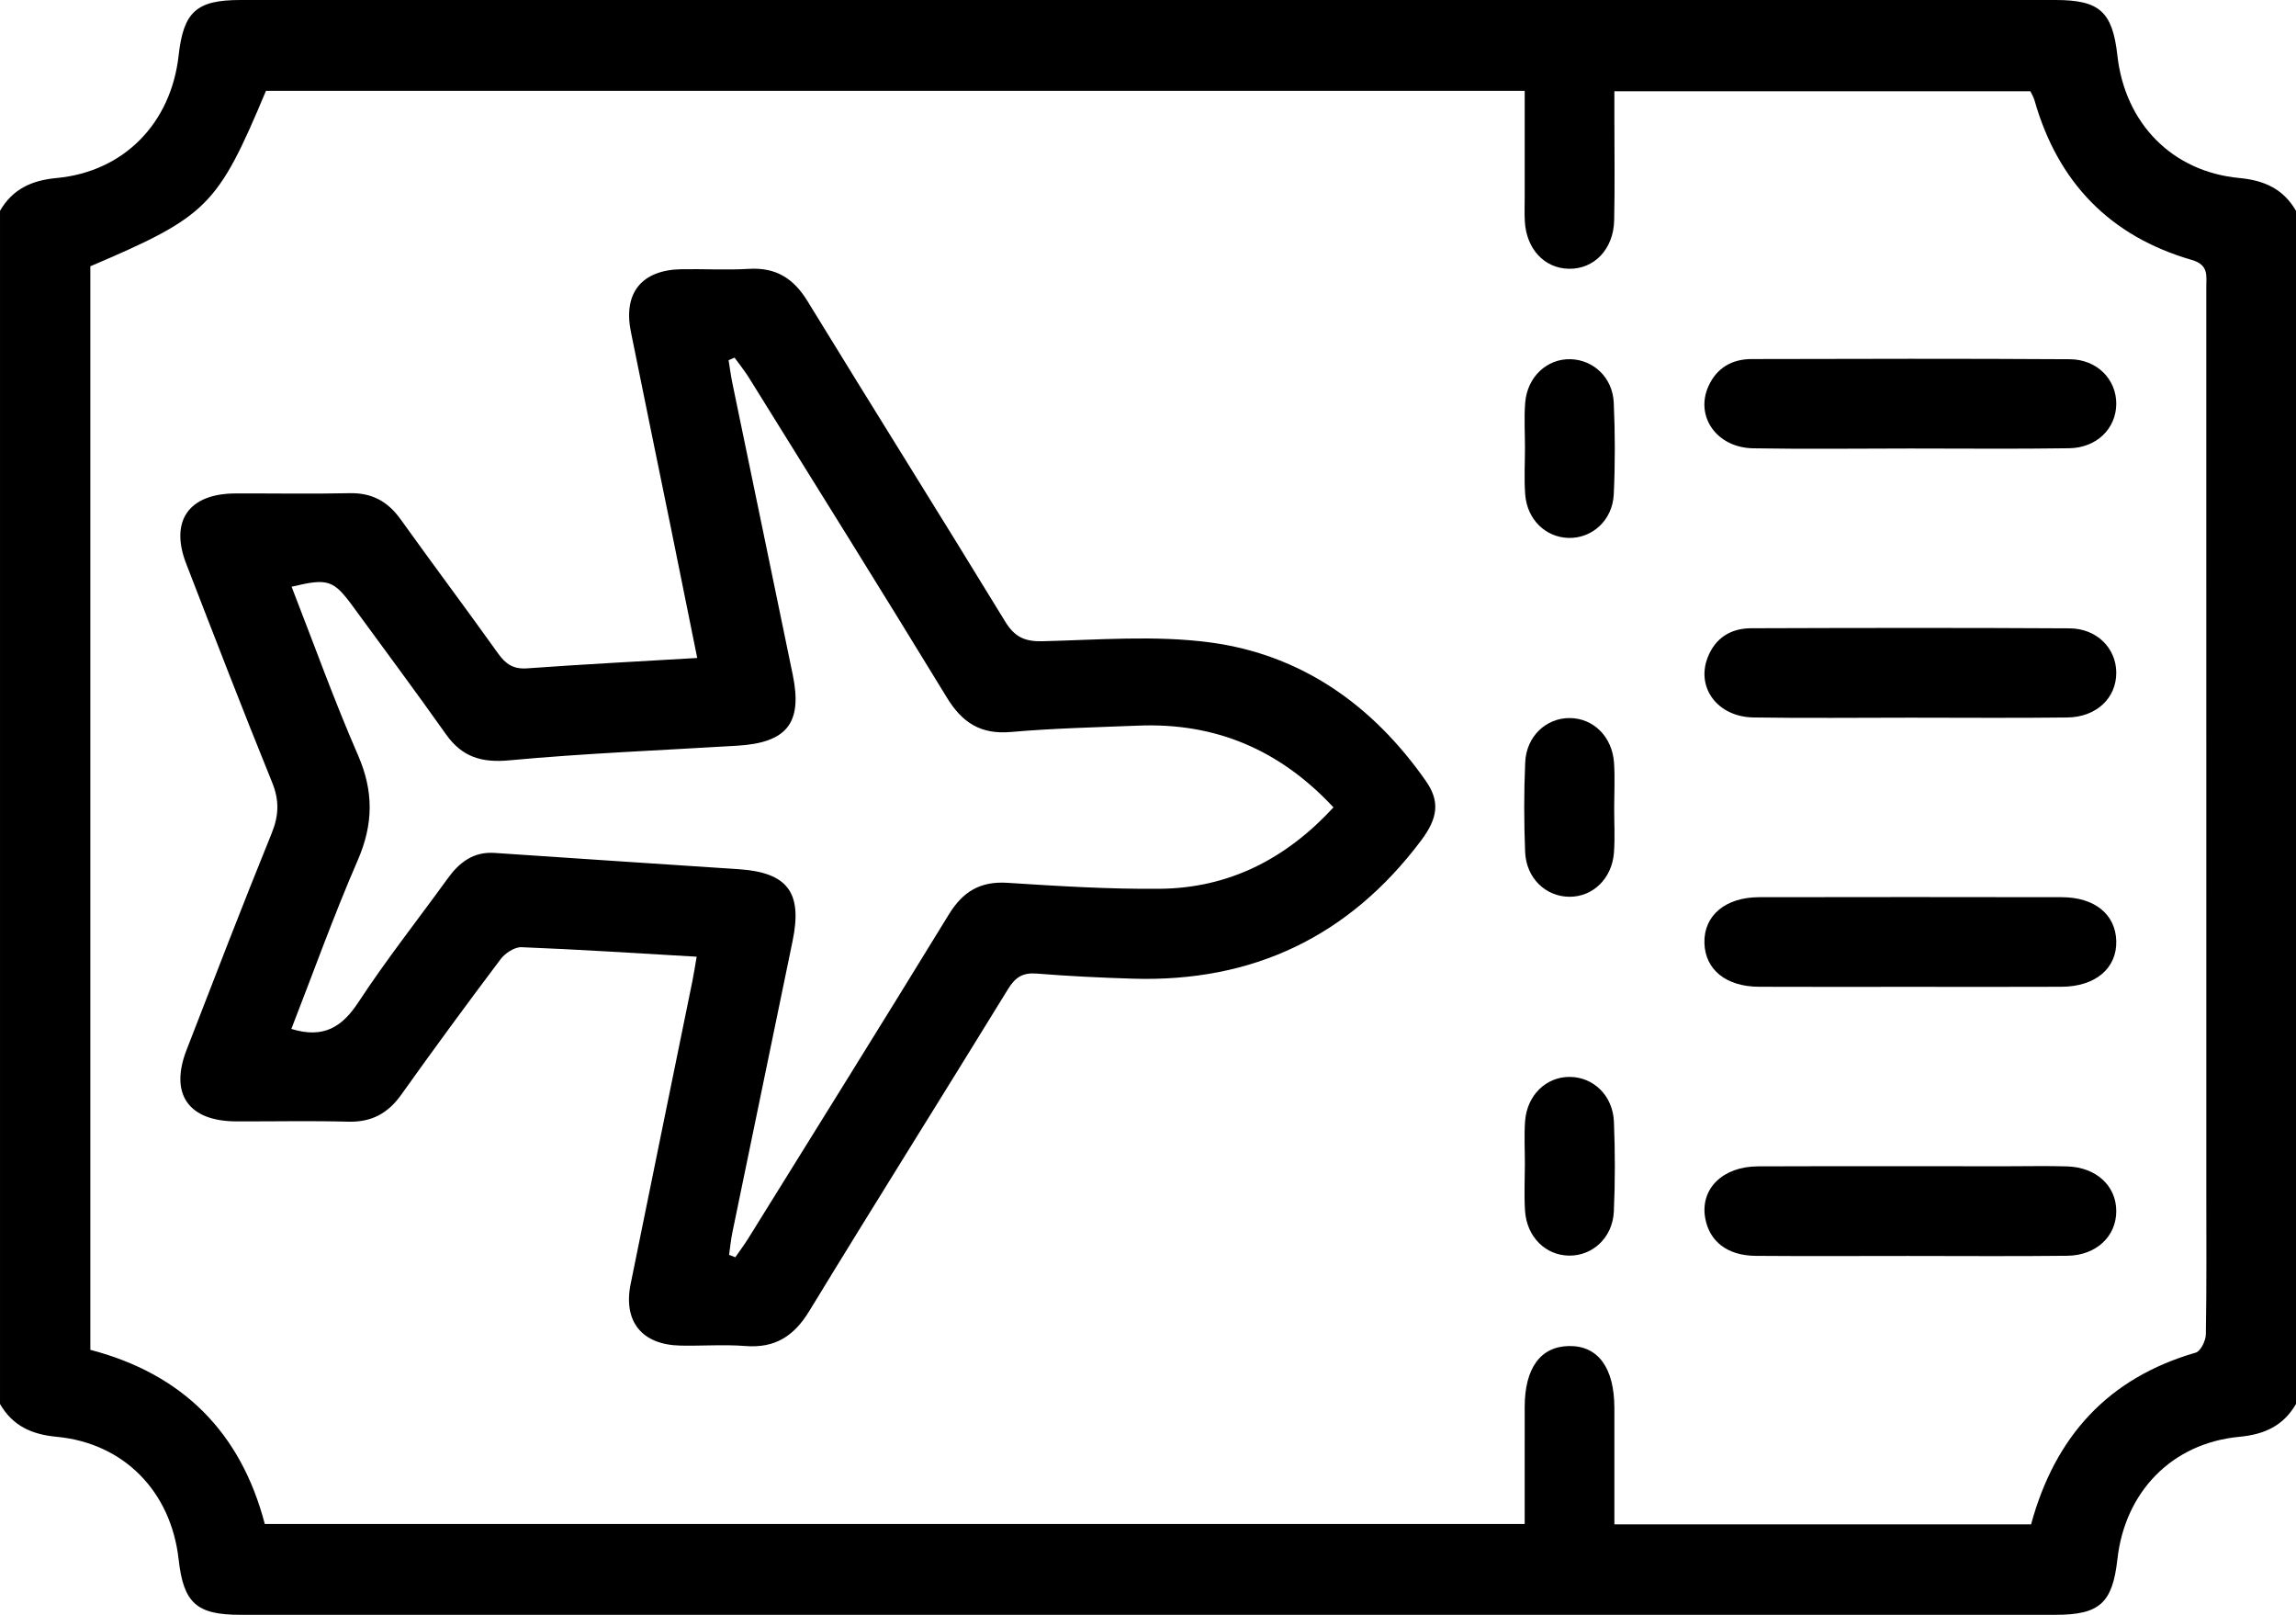
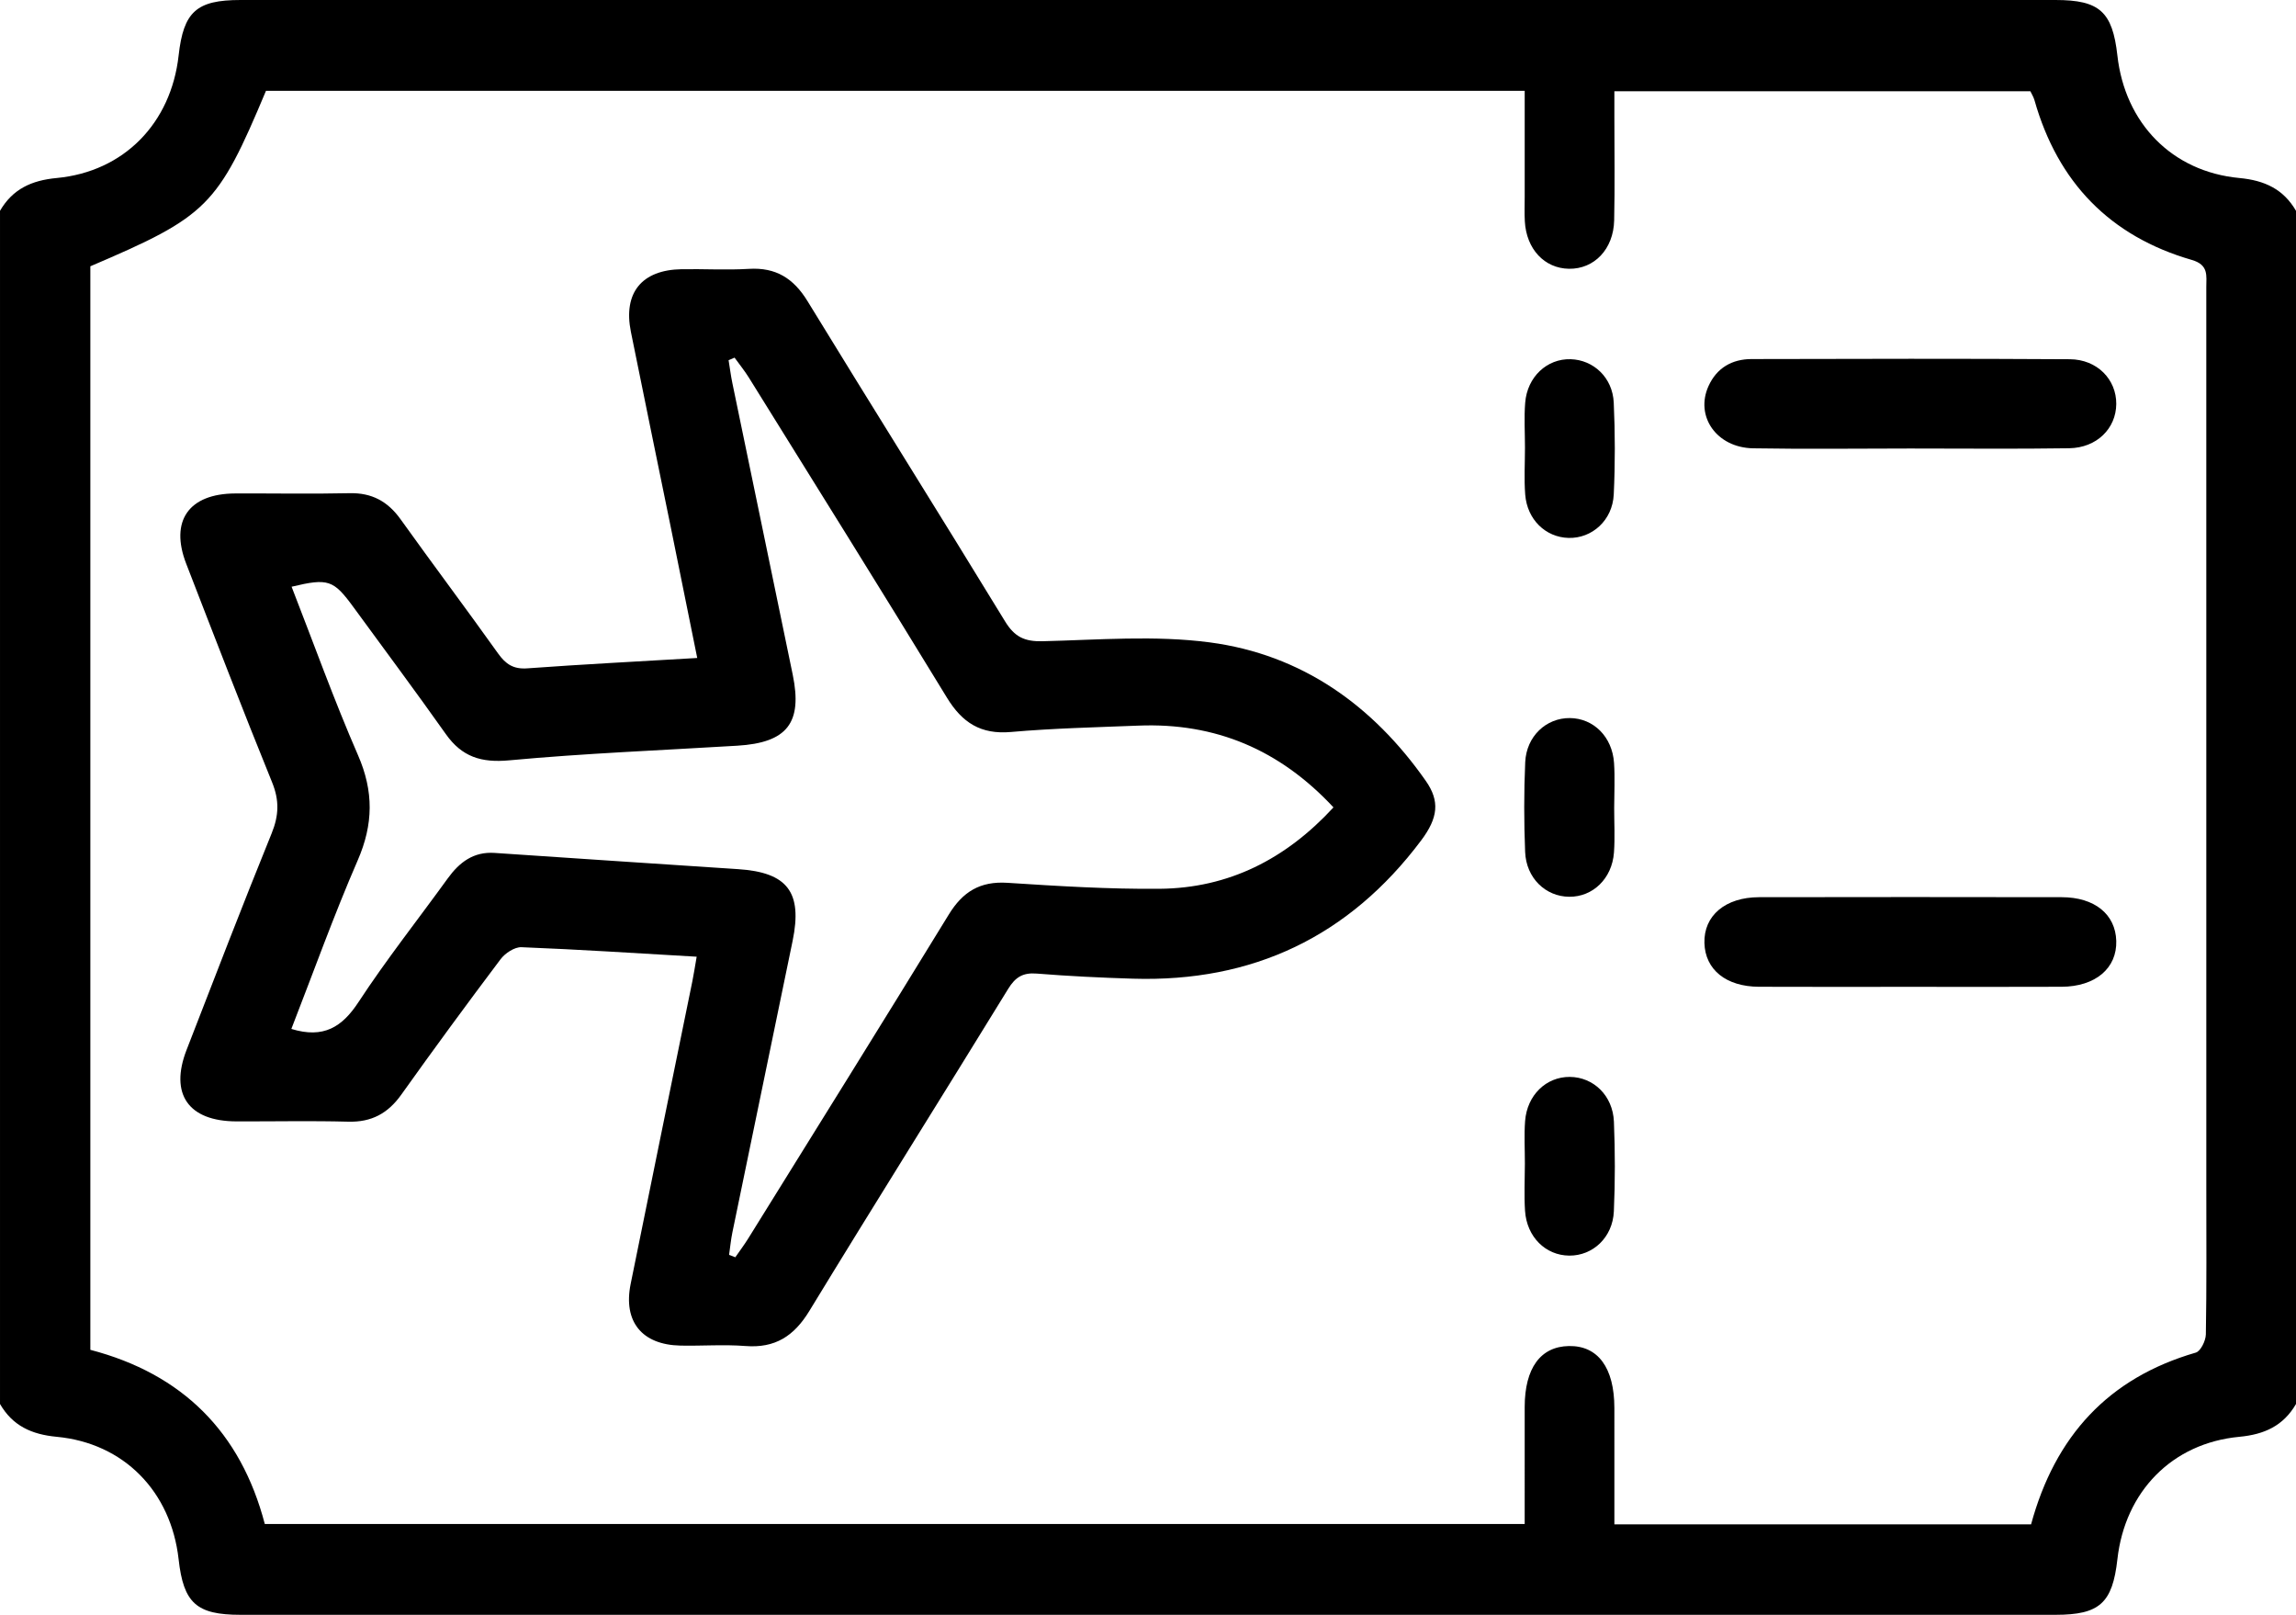
<svg xmlns="http://www.w3.org/2000/svg" version="1.1" id="Layer_1" x="0px" y="0px" width="409.635px" height="288.025px" viewBox="0 0 409.635 288.025" enable-background="new 0 0 409.635 288.025" xml:space="preserve">
  <g>
    <path fill-rule="evenodd" clip-rule="evenodd" d="M409.635,250.421c-2.256,3.881-5.612,5.429-10.107,5.851   c-12.023,1.129-20.411,9.788-21.76,21.854c-0.874,7.808-3.181,9.895-11.028,9.896c-107.948,0.004-215.896,0.004-323.843,0   c-7.849-0.001-10.156-2.088-11.029-9.896c-1.349-12.066-9.736-20.724-21.759-21.855c-4.493-0.423-7.854-1.967-10.108-5.85   c0-70.939,0-141.878,0-212.818c2.255-3.883,5.615-5.427,10.108-5.85c12.022-1.132,20.41-9.789,21.759-21.855   c0.873-7.809,3.181-9.896,11.029-9.896c107.947-0.003,215.895-0.003,323.843,0c7.848,0,10.154,2.087,11.028,9.896   c1.349,12.066,9.736,20.725,21.76,21.854c4.495,0.422,7.852,1.969,10.107,5.85C409.635,108.543,409.635,179.482,409.635,250.421z    M362.368,271.889c4.286-15.735,13.766-26.111,29.39-30.634c0.865-0.251,1.773-2.119,1.794-3.249   c0.149-8.53,0.082-17.065,0.082-25.598c0-53.731,0.001-107.463-0.004-161.194c0-2.052,0.46-3.971-2.588-4.852   c-14.605-4.22-23.91-13.846-28.061-28.47c-0.174-0.615-0.534-1.177-0.738-1.614c-24.798,0-49.396,0-74.219,0   c0,1.726,0.001,3.176,0,4.627c-0.002,6.133,0.1,12.268-0.038,18.398c-0.116,5.162-3.575,8.713-8.072,8.637   c-4.368-0.074-7.592-3.512-7.866-8.456c-0.081-1.462-0.024-2.932-0.024-4.398c-0.001-6.231,0-12.462,0-18.885   c-75.122,0-149.862,0-224.571,0C38.811,36.798,37.04,38.568,16.119,47.496c0,64.329,0,128.706,0,193.262   c16.429,4.292,26.832,14.675,31.124,31.064c74.919,0,149.659,0,224.78,0c0-7.092-0.007-13.989,0.001-20.886   c0.009-6.908,2.822-10.768,7.893-10.853c5.188-0.087,8.097,3.871,8.106,11.038c0.004,2.399,0.001,4.799,0.001,7.199   c0,4.481,0,8.961,0,13.567C313.039,271.889,337.542,271.889,362.368,271.889z" />
    <path fill-rule="evenodd" clip-rule="evenodd" d="M124.295,170.64c-10.796-0.623-21.02-1.293-31.255-1.695   c-1.233-0.049-2.915,1.063-3.726,2.138c-6.013,7.978-11.926,16.035-17.725,24.17c-2.377,3.335-5.302,4.922-9.444,4.813   c-6.659-0.179-13.327-0.031-19.991-0.053c-8.533-0.027-11.925-4.863-8.869-12.745c5.001-12.9,9.975-25.814,15.182-38.633   c1.291-3.18,1.393-5.866,0.086-9.081c-5.26-12.94-10.284-25.977-15.329-39.003c-2.961-7.647,0.459-12.503,8.749-12.537   c6.797-0.028,13.597,0.105,20.391-0.047c3.987-0.09,6.824,1.464,9.113,4.663c5.736,8.017,11.665,15.897,17.387,23.923   c1.367,1.917,2.737,2.834,5.213,2.655c9.937-0.722,19.889-1.232,30.319-1.849c-1.625-8.029-3.167-15.7-4.729-23.365   c-2.365-11.606-4.772-23.204-7.11-34.815c-1.4-6.956,1.935-11.048,9.063-11.161c3.998-0.064,8.009,0.18,11.992-0.062   c4.819-0.292,7.971,1.692,10.468,5.772c11.678,19.083,23.586,38.023,35.245,57.116c1.684,2.757,3.472,3.605,6.659,3.529   c9.959-0.24,20.065-1.089,29.863,0.207c16.373,2.167,29.081,11.207,38.532,24.701c2.533,3.616,2.202,6.585-0.828,10.623   c-12.858,17.142-30.047,25.314-51.429,24.657c-5.727-0.176-11.455-0.45-17.164-0.91c-2.465-0.198-3.805,0.641-5.087,2.728   c-11.779,19.177-23.761,38.228-35.473,57.445c-2.741,4.497-6.116,6.672-11.417,6.255c-3.842-0.301-7.727,0.008-11.591-0.074   c-6.87-0.146-10.231-4.286-8.875-10.991c3.641-18.002,7.341-35.991,11.009-53.987C123.786,173.742,123.979,172.445,124.295,170.64z    M51.981,183.522c5.753,1.767,9.061-0.331,12.003-4.822c4.958-7.568,10.595-14.69,15.903-22.031c2.075-2.87,4.596-4.793,8.34-4.542   c14.484,0.969,28.968,1.955,43.454,2.896c8.802,0.57,11.526,4.094,9.732,12.794c-3.575,17.336-7.175,34.666-10.746,52.002   c-0.271,1.318-0.396,2.667-0.588,4.001c0.37,0.143,0.74,0.284,1.111,0.427c0.776-1.125,1.603-2.22,2.323-3.38   c11.943-19.232,23.933-38.436,35.758-57.74c2.501-4.084,5.596-5.981,10.47-5.667c9.039,0.585,18.105,1.147,27.155,1.066   c12.329-0.111,22.51-5.296,31.014-14.519c-9.604-10.309-21.076-15.131-34.79-14.584c-7.59,0.303-15.195,0.473-22.757,1.136   c-5.378,0.471-8.686-1.648-11.423-6.134c-11.652-19.098-23.519-38.065-35.327-57.067c-0.77-1.24-1.7-2.381-2.556-3.567   c-0.355,0.15-0.711,0.301-1.067,0.452c0.224,1.368,0.397,2.746,0.678,4.103c3.582,17.333,7.197,34.661,10.767,51.998   c1.772,8.608-1.001,12.123-9.888,12.662c-13.565,0.823-27.157,1.353-40.683,2.609c-5.014,0.467-8.449-0.623-11.314-4.672   c-5.387-7.612-10.964-15.088-16.465-22.619c-3.592-4.919-4.519-5.235-11.058-3.674c3.924,10.051,7.553,20.199,11.852,30.056   c2.817,6.46,2.743,12.303-0.056,18.742C59.538,163.299,55.911,173.441,51.981,183.522z" />
    <path fill-rule="evenodd" clip-rule="evenodd" d="M340.772,79.997c-9.332,0.005-18.666,0.125-27.995-0.036   c-6.509-0.113-10.404-5.707-7.955-11.106c1.475-3.25,4.201-4.803,7.668-4.812c18.93-0.046,37.86-0.091,56.79,0.03   c4.901,0.031,8.326,3.629,8.288,7.991c-0.038,4.363-3.473,7.809-8.401,7.886C359.704,80.097,350.237,79.992,340.772,79.997z" />
-     <path fill-rule="evenodd" clip-rule="evenodd" d="M340.841,128.006c-9.331,0-18.665,0.109-27.995-0.038   c-6.394-0.101-10.261-5.289-8.187-10.671c1.355-3.515,4.13-5.229,7.763-5.241c18.93-0.064,37.86-0.097,56.79,0.016   c4.915,0.029,8.348,3.563,8.355,7.926c0.01,4.507-3.536,7.91-8.731,7.975C359.506,128.089,350.173,128.006,340.841,128.006z" />
    <path fill-rule="evenodd" clip-rule="evenodd" d="M340.617,176.014c-8.932,0-17.864,0.031-26.795-0.011   c-5.883-0.027-9.598-3.057-9.732-7.801c-0.138-4.873,3.711-8.166,9.755-8.177c17.998-0.033,35.994-0.033,53.991,0   c5.883,0.01,9.597,3.055,9.732,7.8c0.138,4.872-3.712,8.15-9.755,8.178C358.749,176.045,349.683,176.014,340.617,176.014z" />
-     <path fill-rule="evenodd" clip-rule="evenodd" d="M340.443,224.015c-9.064,0.002-18.13,0.053-27.195-0.019   c-5.058-0.039-8.287-2.563-9.025-6.774c-0.903-5.154,3.108-9.166,9.396-9.188c14.797-0.052,29.595-0.018,44.393-0.018   c3.6,0,7.201-0.084,10.797,0.026c5.192,0.157,8.749,3.461,8.76,7.96c0.01,4.498-3.547,7.915-8.729,7.979   C359.375,224.096,349.909,224.014,340.443,224.015z" />
    <path fill-rule="evenodd" clip-rule="evenodd" d="M272.074,79.816c0-2.665-0.174-5.344,0.039-7.992   c0.368-4.615,3.897-7.874,8.102-7.755c4.083,0.116,7.491,3.269,7.697,7.735c0.251,5.452,0.258,10.934,0.001,16.385   c-0.217,4.62-3.881,7.876-8.08,7.755c-4.088-0.119-7.37-3.272-7.717-7.736C271.899,85.427,272.076,82.615,272.074,79.816z" />
    <path fill-rule="evenodd" clip-rule="evenodd" d="M287.991,144.07c-0.005,2.666,0.154,5.343-0.04,7.993   c-0.341,4.647-3.774,7.926-7.985,7.887c-4.222-0.04-7.677-3.333-7.864-8.001c-0.213-5.322-0.223-10.667,0.014-15.988   c0.205-4.647,3.751-7.922,7.967-7.886c4.218,0.037,7.567,3.332,7.881,8.001C288.141,138.73,287.995,141.405,287.991,144.07z" />
    <path fill-rule="evenodd" clip-rule="evenodd" d="M272.057,207.565c0.005-2.532-0.149-5.075,0.038-7.594   c0.346-4.646,3.767-7.924,7.981-7.891c4.218,0.032,7.68,3.326,7.868,7.996c0.215,5.321,0.225,10.667-0.012,15.987   c-0.206,4.65-3.749,7.927-7.961,7.891c-4.222-0.035-7.58-3.33-7.886-7.996C271.903,213.172,272.053,210.364,272.057,207.565z" />
  </g>
</svg>